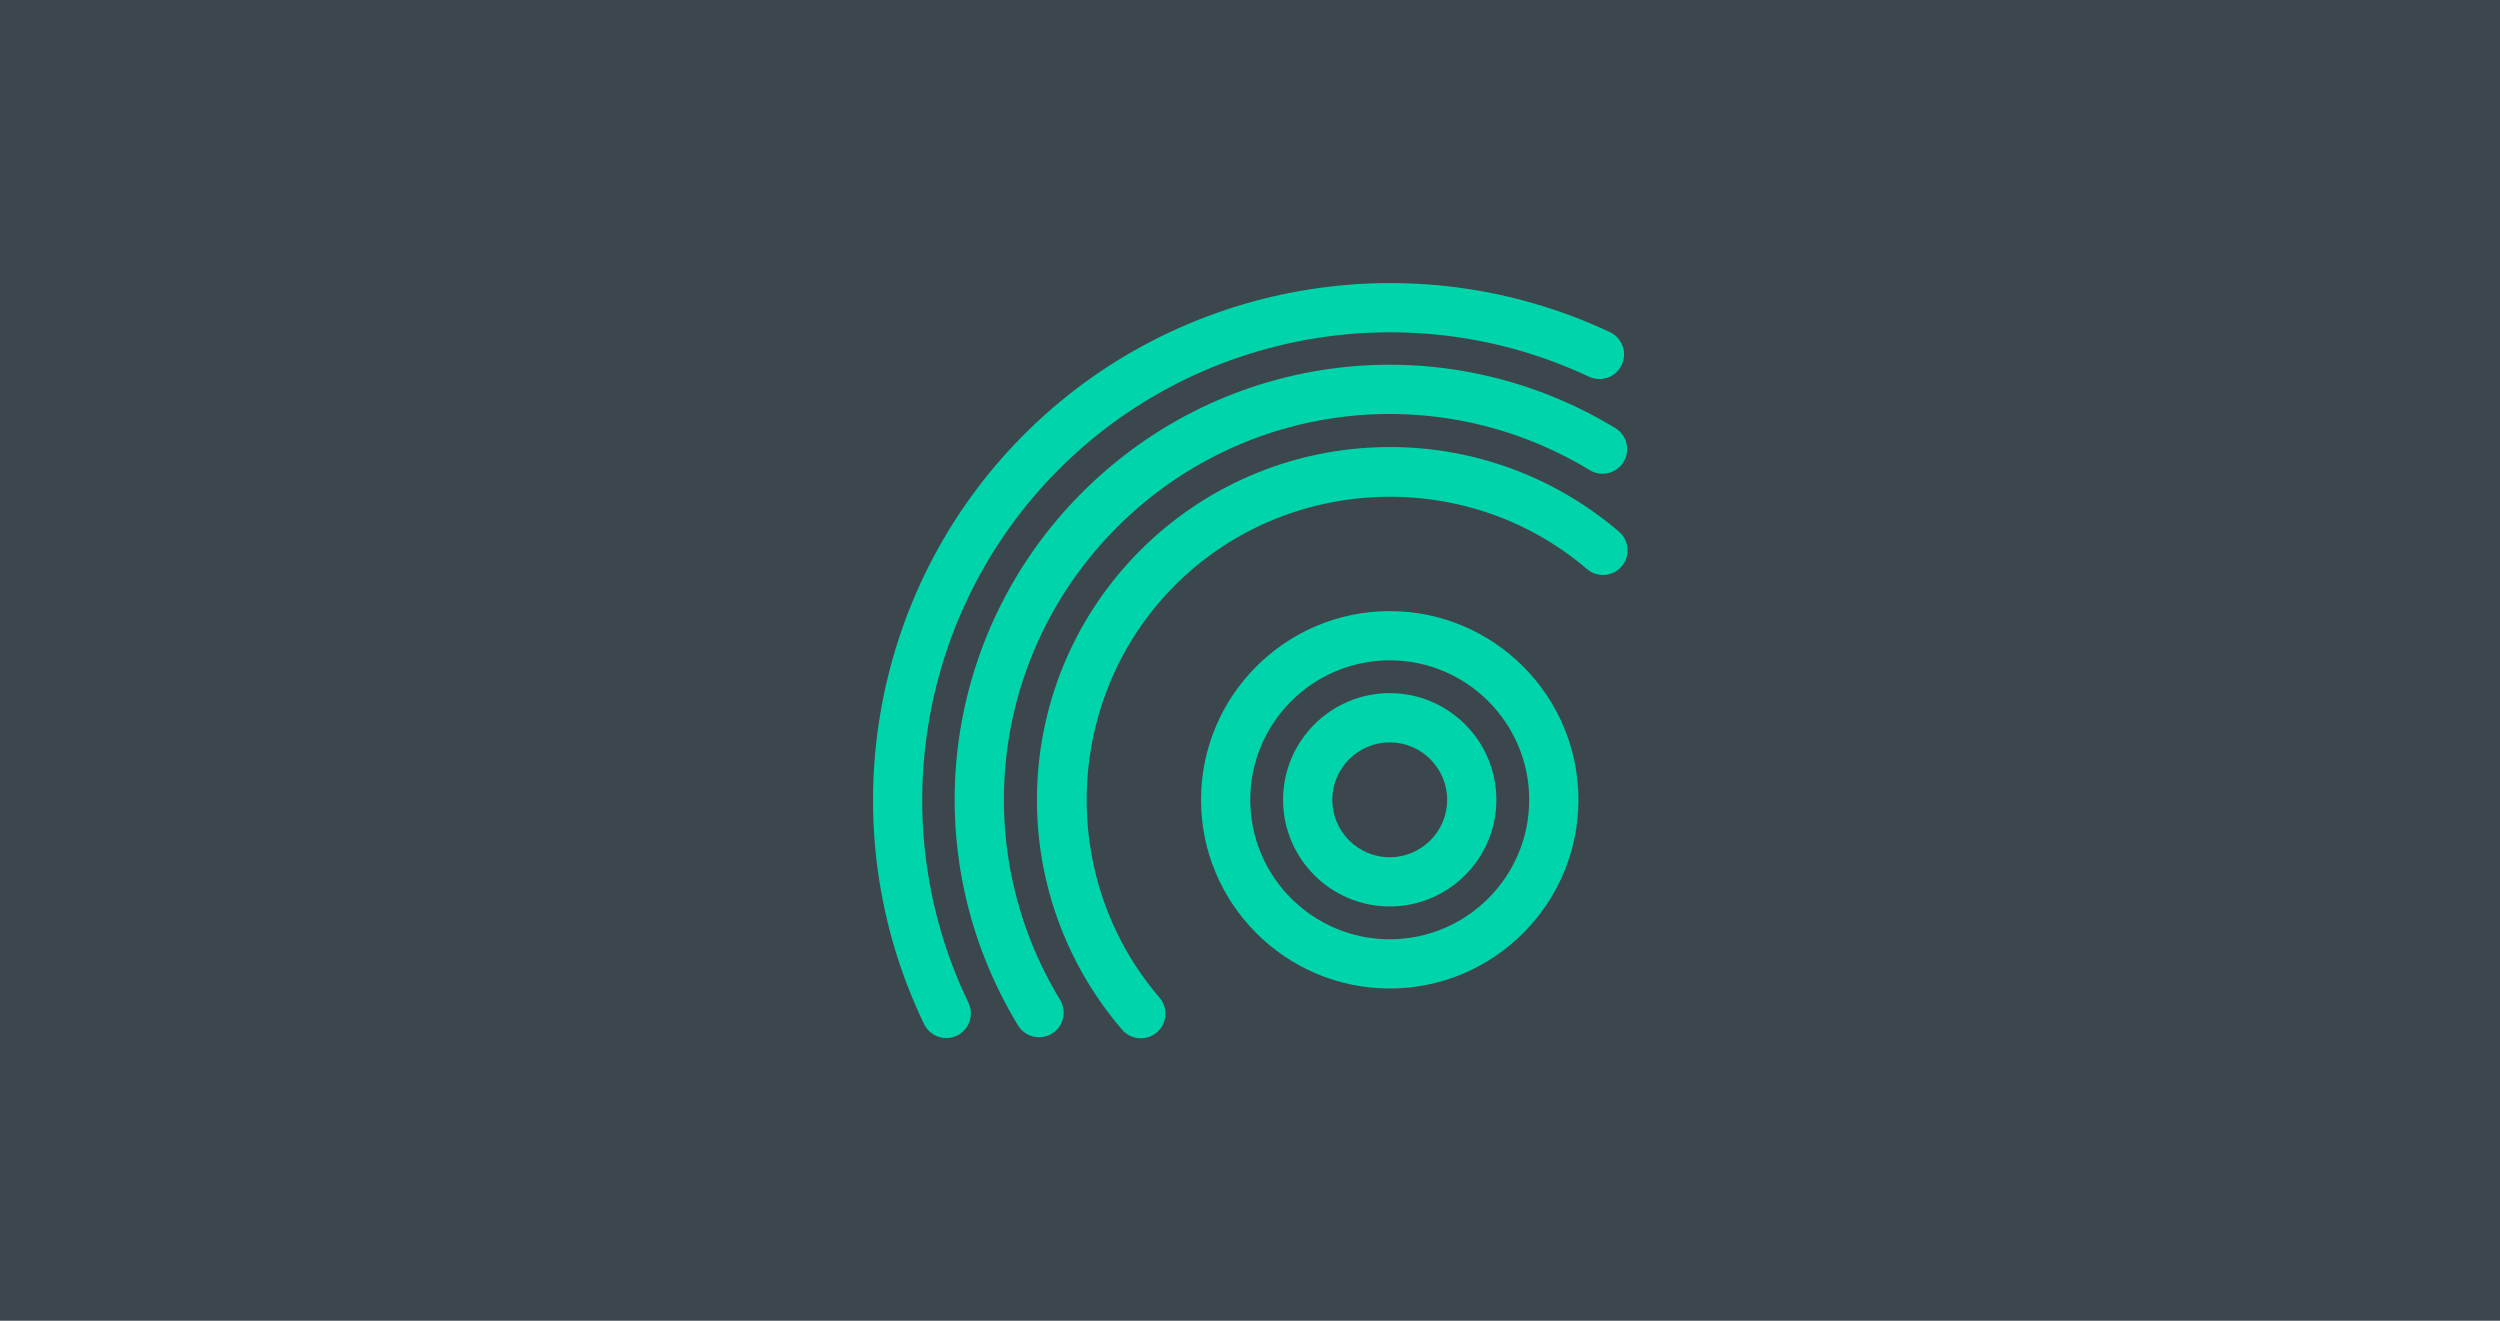
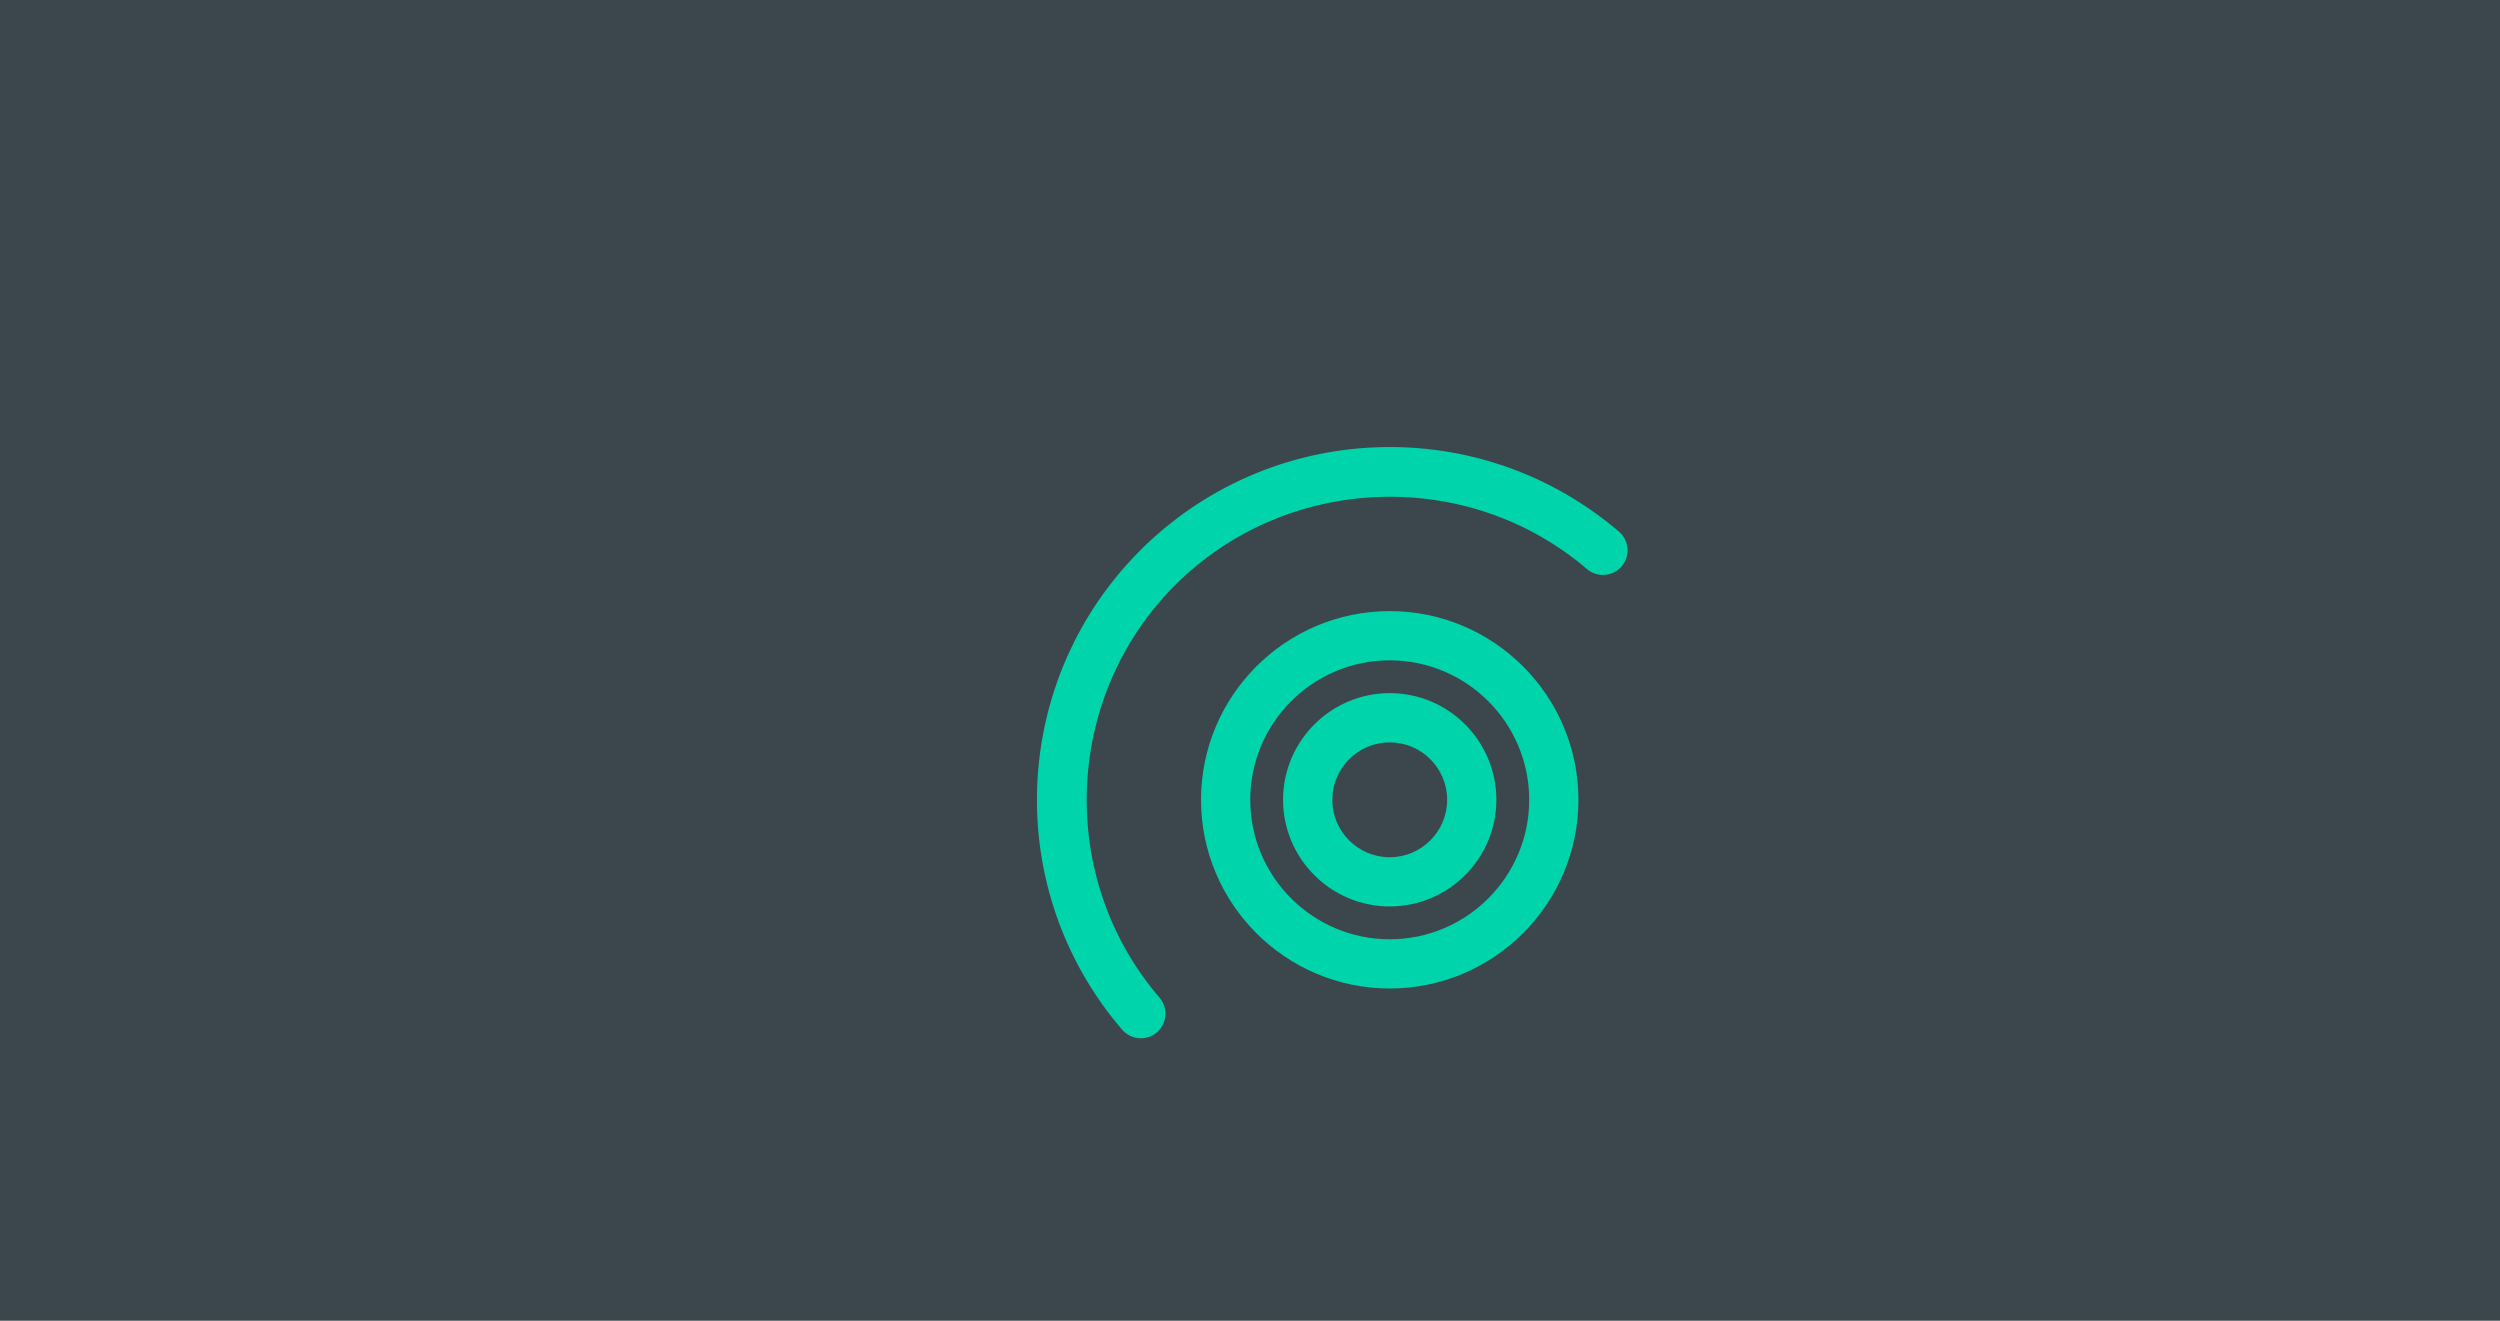
<svg xmlns="http://www.w3.org/2000/svg" xmlns:ns1="http://www.inkscape.org/namespaces/inkscape" xmlns:ns2="http://sodipodi.sourceforge.net/DTD/sodipodi-0.dtd" viewBox="0 0 265 140" id="svg3072" version="1.1" ns1:version="1.4 (1:1.4+202410161351+e7c3feb100)" width="265" height="140" ns2:docname="fabfire.svg" xml:space="preserve" ns1:export-filename="fabfire.png" ns1:export-xdpi="96" ns1:export-ydpi="96">
  <ns2:namedview pagecolor="#ffffff" bordercolor="#666666" borderopacity="1" objecttolerance="10" gridtolerance="10" guidetolerance="10" ns1:pageopacity="0" ns1:pageshadow="2" ns1:window-width="1920" ns1:window-height="1002" id="namedview3108" showgrid="false" ns1:zoom="0.75079343" ns1:cx="129.86262" ns1:cy="65.930252" ns1:window-x="0" ns1:window-y="0" ns1:window-maximized="1" ns1:current-layer="svg3072" ns1:showpageshadow="2" ns1:pagecheckerboard="0" ns1:deskcolor="#d1d1d1" />
  <defs id="0">
    <style id="style1">
      .cls-1 {
        fill: #00d4aa;
      }

      .cls-2 {
        fill: #3c474d;
      }
    </style>
  </defs>
  <rect style="vector-effect:non-scaling-stroke;fill:#3c474d;fill-opacity:1;stroke-width:0.376;stroke-linecap:round;stroke-linejoin:round;-inkscape-stroke:hairline" id="rect2" width="265" height="140" x="0" y="0" />
  <g id="Icon" transform="matrix(0.2,0,0,0.2,82.541,20.008)">
    <g id="FabFire">
      <path id="Circle_1" class="cls-1" d="m 323.85,380.38 c -31.17,0 -56.53,-25.36 -56.53,-56.53 0,-31.17 25.36,-56.53 56.53,-56.53 31.17,0 56.53,25.36 56.53,56.53 0,31.17 -25.36,56.53 -56.53,56.53 z m 0,-86.96 c -16.78,0 -30.44,13.66 -30.44,30.44 0,16.78 13.65,30.44 30.44,30.44 16.79,0 30.44,-13.65 30.44,-30.44 0,-16.79 -13.65,-30.44 -30.44,-30.44 z" />
      <path id="Circle_2" class="cls-1" d="m 323.85,423.87 c -55.14,0 -100.01,-44.86 -100.01,-100.01 0,-55.15 44.86,-100.01 100.01,-100.01 55.15,0 100.01,44.86 100.01,100.01 0,55.15 -44.86,100.01 -100.01,100.01 z m 0,-173.93 c -40.76,0 -73.92,33.16 -73.92,73.92 0,40.76 33.16,73.92 73.92,73.92 40.76,0 73.92,-33.16 73.92,-73.92 0,-40.76 -33.16,-73.92 -73.92,-73.92 z" />
      <path id="Circle_3" class="cls-1" d="m 191.93,450.25 c -3.67,0 -7.32,-1.54 -9.9,-4.54 -30.79,-35.84 -46.78,-81.58 -45.03,-128.8 1.76,-47.21 21.1,-91.64 54.47,-125.09 33.37,-33.45 77.74,-52.91 124.96,-54.78 47.22,-1.89 92.99,14 128.91,44.69 5.48,4.68 6.12,12.92 1.44,18.39 -4.68,5.48 -12.92,6.12 -18.39,1.44 -63.5,-54.27 -159.45,-50.46 -218.44,8.68 -58.99,59.14 -62.56,155.1 -8.12,218.46 4.69,5.46 4.07,13.7 -1.39,18.4 -2.46,2.11 -5.49,3.15 -8.5,3.15 z" />
-       <path id="Circle_4" class="cls-1" d="m 138,449.7 c -4.41,0 -8.71,-2.24 -11.16,-6.28 C 71.59,352.38 85.6,236.21 160.9,160.91 236.2,85.61 352.37,71.6 443.41,126.84 c 6.16,3.74 8.12,11.76 4.38,17.92 -3.74,6.16 -11.76,8.12 -17.92,4.39 -80.74,-48.99 -183.76,-36.56 -250.53,30.21 -66.77,66.78 -79.19,169.8 -30.2,250.53 3.74,6.16 1.77,14.18 -4.38,17.92 -2.12,1.29 -4.45,1.9 -6.76,1.9 z" />
-       <path id="Circle_5" class="cls-1" d="m 88.82,450.13 c -4.85,0 -9.51,-2.72 -11.76,-7.39 C 26.83,338.48 47.82,213.2 129.29,131.01 210.76,48.81 335.84,26.71 440.55,76 c 6.52,3.07 9.31,10.84 6.24,17.36 -3.07,6.52 -10.85,9.32 -17.36,6.25 -94.73,-44.6 -207.9,-24.6 -281.61,49.77 -73.71,74.36 -92.7,187.71 -47.26,282.04 3.13,6.49 0.4,14.29 -6.09,17.42 -1.82,0.88 -3.75,1.29 -5.65,1.29 z" />
    </g>
  </g>
</svg>